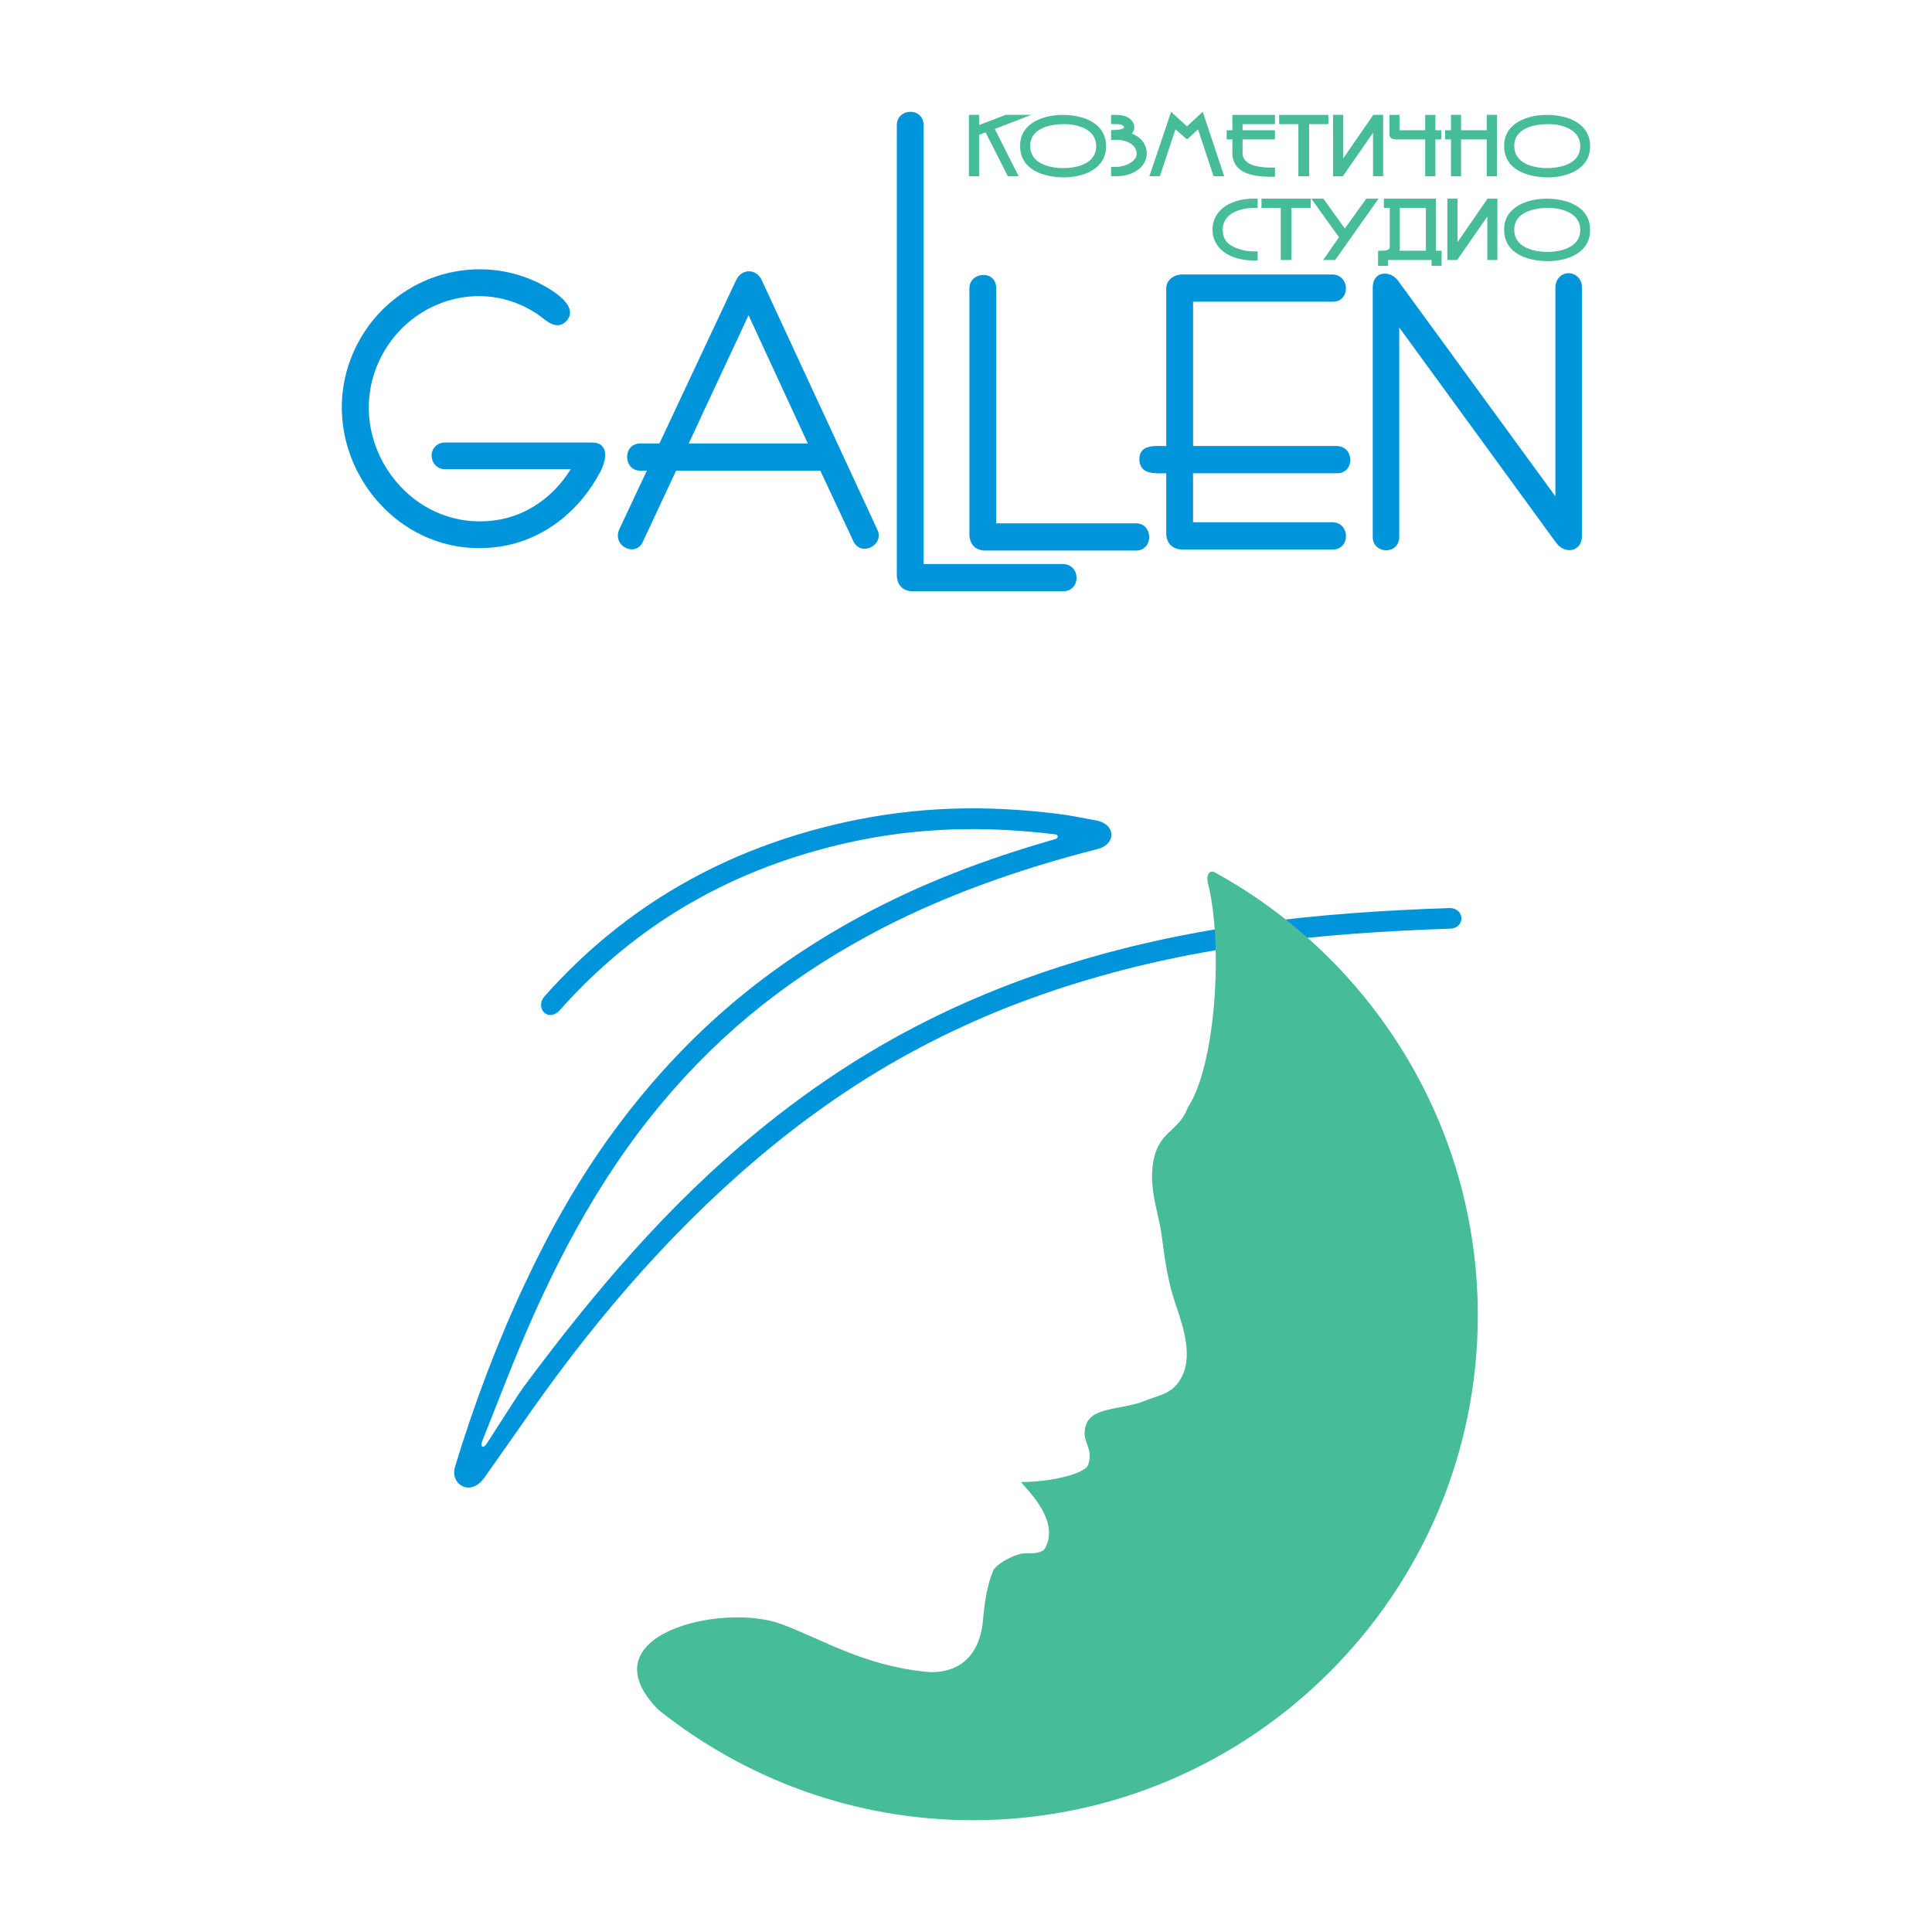
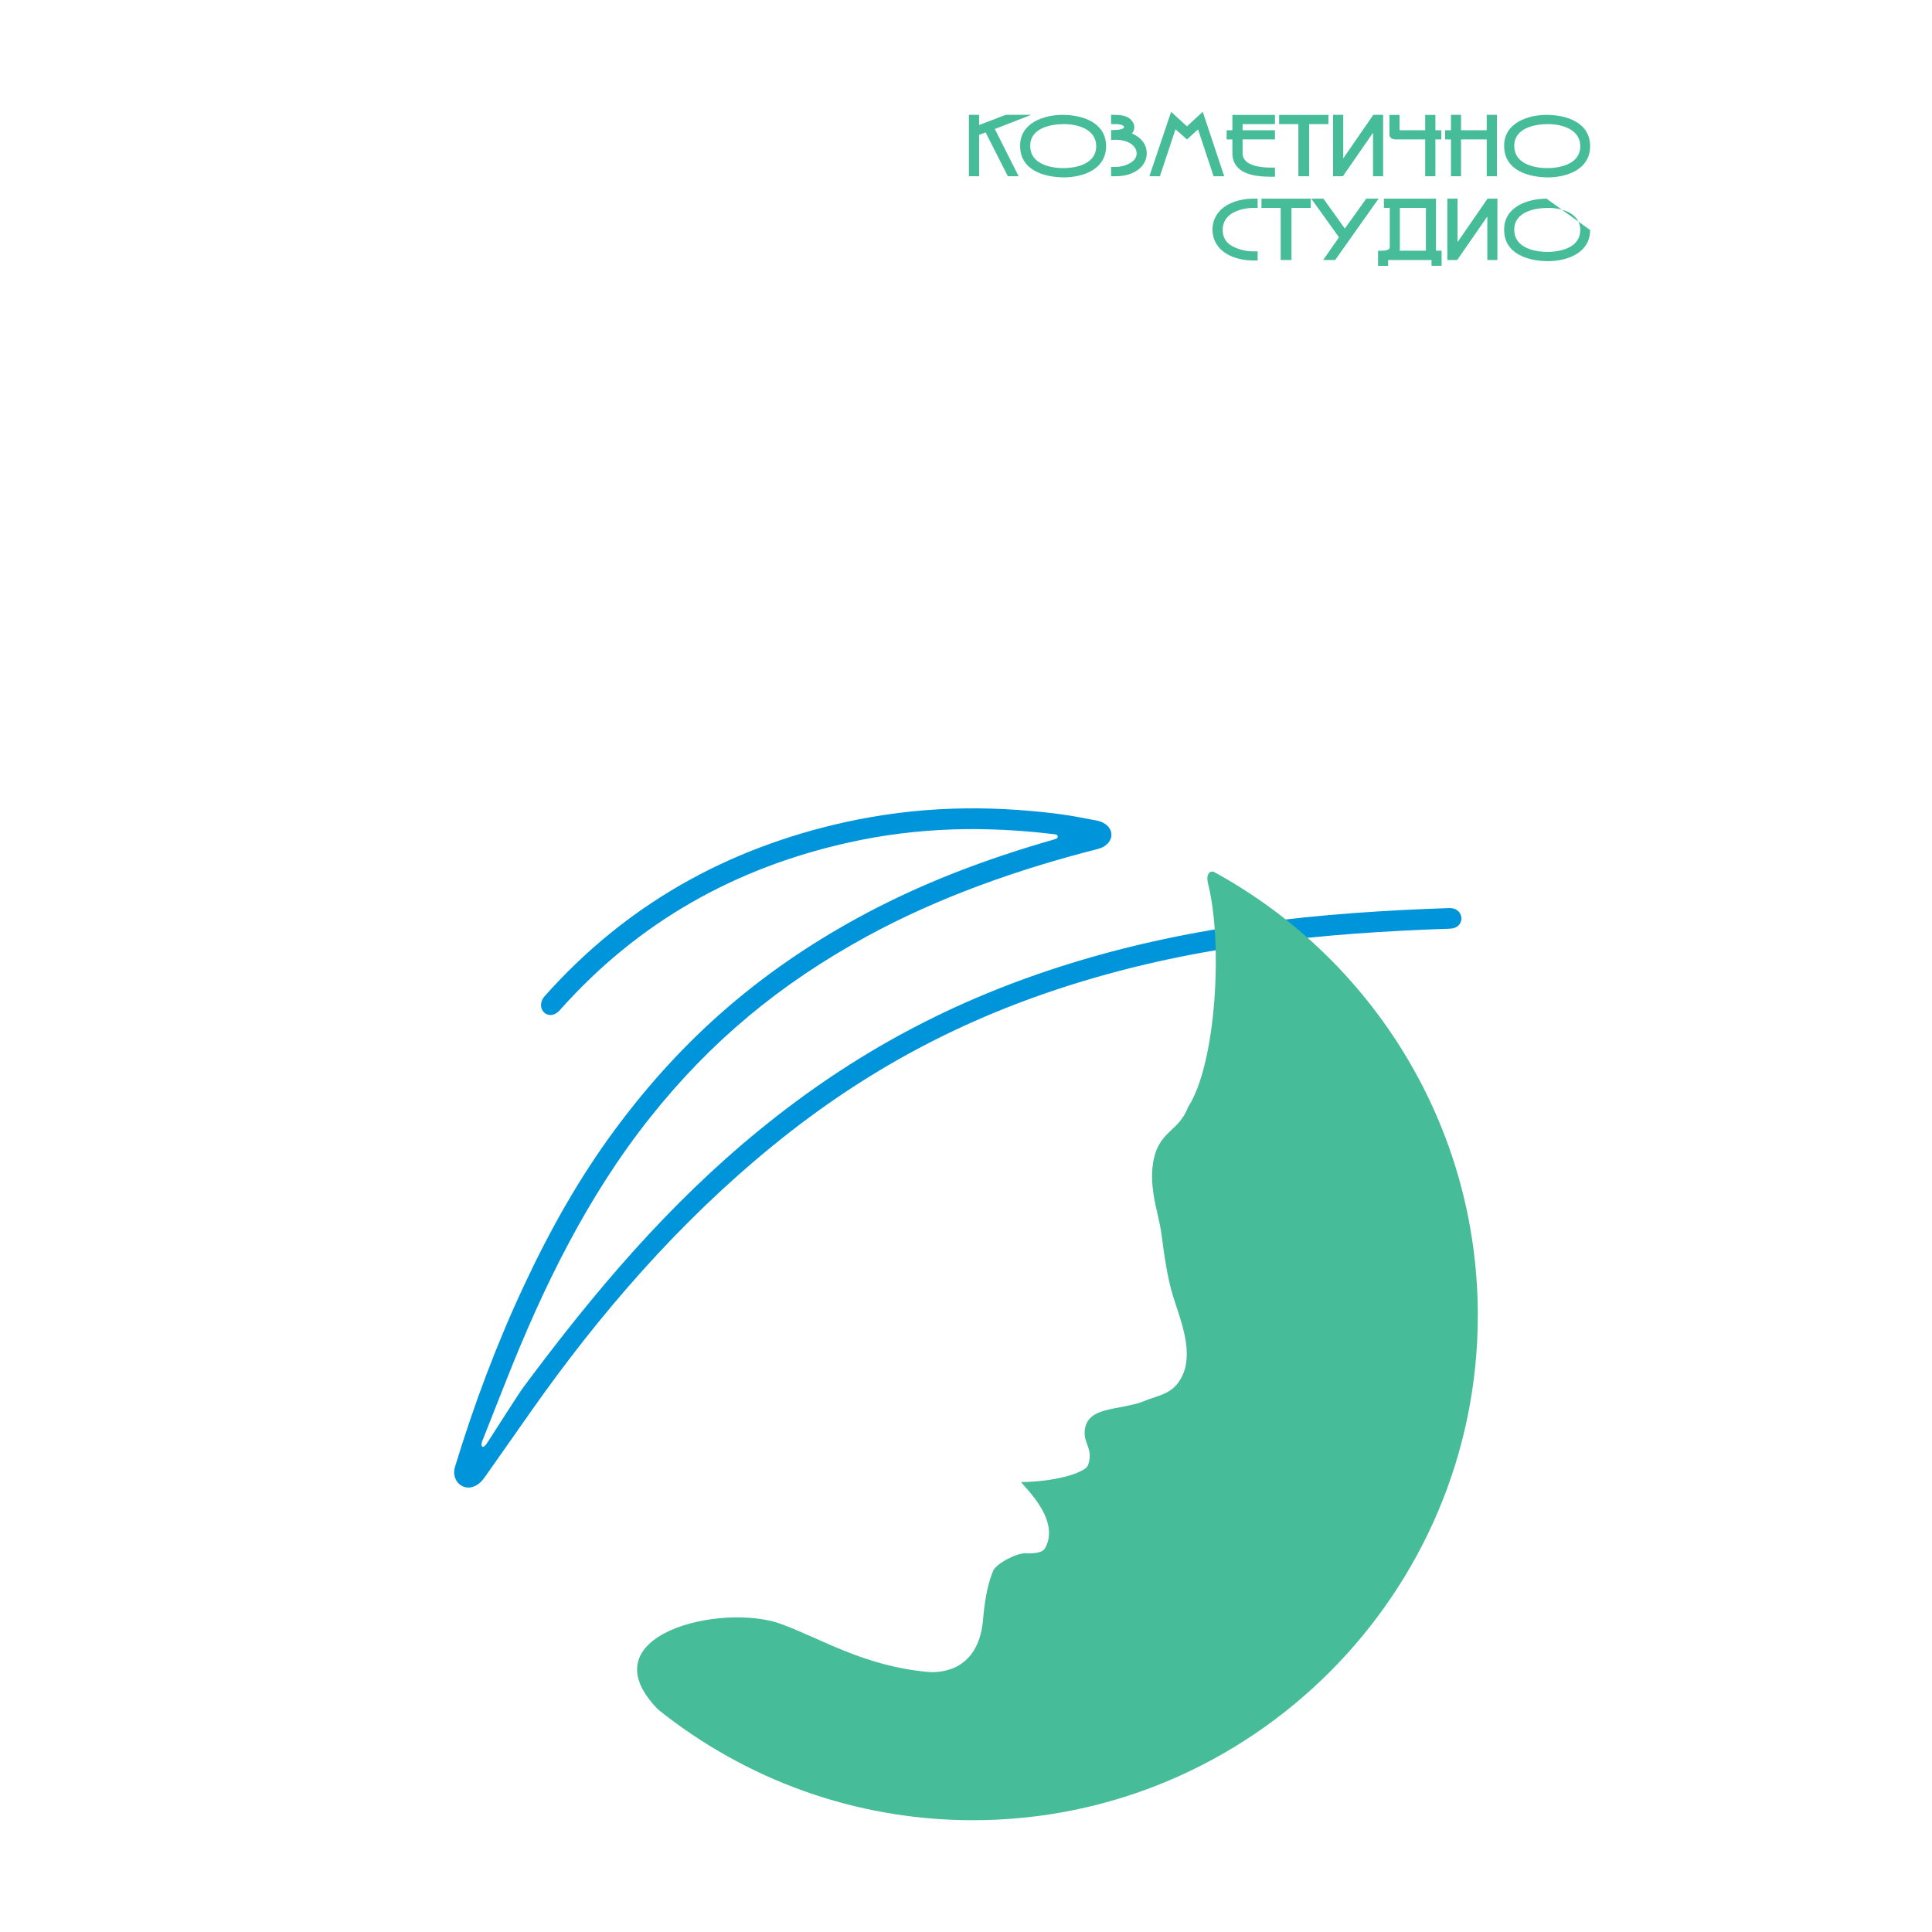
<svg xmlns="http://www.w3.org/2000/svg" version="1.0" id="Layer_1" x="0px" y="0px" width="192.756px" height="192.756px" viewBox="0 0 192.756 192.756" enable-background="new 0 0 192.756 192.756" xml:space="preserve">
  <g>
-     <polygon fill-rule="evenodd" clip-rule="evenodd" fill="#FFFFFF" points="0,0 192.756,0 192.756,192.756 0,192.756 0,0  " />
-     <path fill-rule="evenodd" clip-rule="evenodd" fill="#0095DA" d="M68.715,44.241h11.878l-5.911-12.788L68.715,44.241L68.715,44.241   z M61.811,52.75l2.727-5.792h-0.658c-1.727,0-1.776-2.717,0.011-2.717h1.901l7.638-16.263c0.578-1.229,2.032-1.19,2.564-0.041   l11.553,24.935c0.699,1.507-1.651,2.73-2.406,1.121l-3.298-7.035H67.458l-3.333,7.121C63.4,55.629,60.998,54.478,61.811,52.75   L61.811,52.75z M99.391,52.212c4.65,0,9.302-0.001,13.952,0c1.725,0,1.776,2.717-0.01,2.717c-5.005,0.001-10.01,0-15.014,0   c-1.036,0-1.602-0.66-1.602-1.648c0-8.175,0-16.35,0-24.524c0-1.649,2.673-1.891,2.673,0.004   C99.391,36.578,99.391,44.395,99.391,52.212L99.391,52.212z M116.357,47.219c-1.108,0-2.562,0.172-2.681-1.284   c-0.077-1.646,1.559-1.433,2.681-1.433c0-5.236,0-10.472,0-15.708c0-0.886,0.786-1.408,1.601-1.408c5.011,0,10.022,0,15.033,0   c1.717,0.104,1.741,2.716-0.018,2.716c-4.647,0-9.296,0-13.943,0v14.399h14.401c1.726,0.098,1.727,2.717-0.015,2.717   c-4.795,0-9.591,0-14.387,0v4.887h13.952c1.742,0.076,1.755,2.716-0.01,2.716c-5.005,0-10.01,0-15.014,0   c-1.015,0-1.602-0.656-1.602-1.648C116.357,51.188,116.357,49.204,116.357,47.219L116.357,47.219z M136.958,53.567   c0-8.296,0-16.592,0-24.888c0-1.664,1.745-1.744,2.534-0.663l15.689,21.501c0-6.957-0.001-13.914,0-20.871   c0-0.476,0.224-0.877,0.588-1.174c0.962-0.586,2.059,0.094,2.059,1.175c0,8.289,0,16.579,0,24.868c0,1.502-1.687,1.855-2.576,0.634   L139.604,32.68c0,6.963,0.001,13.928,0,20.891C139.604,55.371,136.958,55.324,136.958,53.567L136.958,53.567z M92.147,56.277H106.1   c1.734,0.076,1.767,2.671-0.011,2.717c-5.004,0-10.008,0-15.013,0c-1.015,0-1.602-0.655-1.602-1.648c0-14.954,0-29.909,0-44.863   c0.041-1.771,2.673-1.776,2.673,0.004C92.147,27.083,92.147,41.68,92.147,56.277L92.147,56.277z M43.067,45.267   c0.124-0.695,0.659-1.12,1.339-1.12h14.621c1.837,0,1.444,1.819,0.882,2.894c-2.038,3.888-5.606,6.823-10.014,7.488   c-11.04,1.664-19.244-10.168-14.343-20.004c3.17-6.365,10.697-9.347,17.324-6.686c1.243,0.499,5.427,2.576,3.497,4.332   c-1.042,0.796-1.992-0.329-2.831-0.882c-5.628-3.71-13.025-1.228-15.761,4.826c-3.555,7.871,3.005,17.013,11.645,15.792   c3.198-0.452,5.822-2.384,7.521-5.095H44.394C43.54,46.812,42.989,46.08,43.067,45.267L43.067,45.267z" />
    <path fill-rule="evenodd" clip-rule="evenodd" fill="#46BC98" d="M157.664,14.586c0-1.681-1.826-2.204-3.213-2.204   c-1.376,0-3.351,0.416-3.373,2.133c-0.047,1.76,1.853,2.256,3.292,2.256C155.78,16.771,157.664,16.309,157.664,14.586   L157.664,14.586z M158.646,14.587c0,2.27-2.212,3.083-4.145,3.111c-2.035,0-4.465-0.719-4.431-3.179   c0-2.245,2.347-3.058,4.232-3.058C156.289,11.461,158.646,12.216,158.646,14.587L158.646,14.587z M101.628,17.583h-1.076   l-2.218-4.376l-0.648,0.251v4.125h-1.018v-6.123h1.018v1.015l2.648-1.015h2.547l-3.627,1.411L101.628,17.583L101.628,17.583z    M110.354,14.587c0,2.27-2.212,3.083-4.145,3.111c-2.035,0-4.465-0.719-4.431-3.179c0-2.245,2.347-3.058,4.232-3.058   C107.996,11.461,110.354,12.216,110.354,14.587L110.354,14.587z M109.371,14.586c0-1.681-1.826-2.204-3.213-2.204   c-1.376,0-3.351,0.416-3.373,2.133c-0.047,1.76,1.853,2.256,3.292,2.256C107.487,16.771,109.371,16.309,109.371,14.586   L109.371,14.586z M112.814,16.23c0.337-0.211,0.59-0.505,0.59-0.919c0-0.501-0.361-0.891-0.794-1.097   c-0.42-0.201-0.861-0.271-1.321-0.271l-0.436,0.016v-0.98c0.151-0.005,0.304-0.01,0.454-0.017c0.22-0.005,0.47-0.03,0.673-0.117   c0.199-0.077,0.231-0.218,0.043-0.33c-0.214-0.119-0.501-0.134-0.74-0.134l-0.43-0.002v-0.921c0.148,0.001,0.297,0.002,0.445,0.003   c0.414,0,0.858,0.054,1.228,0.253c0.561,0.31,0.868,0.977,0.453,1.542c-0.016,0.022-0.032,0.044-0.05,0.064l0.049,0.021   c0.476,0.204,0.914,0.53,1.176,0.984c0.473,0.822,0.272,1.845-0.433,2.466c-0.649,0.583-1.535,0.791-2.39,0.791l-0.479,0.003   v-0.928l0.448-0.003C111.836,16.651,112.36,16.509,112.814,16.23L112.814,16.23z M122.14,17.583h-1.061l-1.549-4.673l-1.101,1.001   l-1.152-1.012l-1.553,4.684h-1.051l2.169-6.426l1.582,1.45l1.573-1.455L122.14,17.583L122.14,17.583z M127.203,17.635   c-0.158,0-0.316,0-0.475-0.001c-0.42,0-0.844-0.025-1.26-0.083c-0.66-0.085-1.434-0.308-1.924-0.784   c-0.391-0.379-0.589-0.914-0.589-1.454v-1.404h-0.573v-0.914h0.573v-1.534h4.247v0.921h-3.229v0.612h3.229v0.914h-3.229   c0,0.466,0,0.933,0,1.398c0,0.339,0.139,0.601,0.391,0.821c0.282,0.242,0.695,0.396,1.06,0.463   c0.439,0.093,0.897,0.129,1.347,0.129l0.433,0V17.635L127.203,17.635z M132.535,12.382h-1.92v5.201h-1.076v-5.201h-1.918v-0.921   h4.914V12.382L132.535,12.382z M137.995,17.583h-1.007v-4.339l-3.006,4.339h-0.983v-6.123h1.018v4.342l2.995-4.342h0.983V17.583   L137.995,17.583z M139.629,12.995h2.562v-1.534h1.019v1.534h0.585v0.914h-0.585v3.675h-1.019v-3.675h-2.962   c-0.323,0-0.606-0.152-0.606-0.5v-1.948h1.006V12.995L139.629,12.995z M149.349,17.583h-1.018v-3.675h-2.562v3.675h-1.006v-3.675   h-0.586v-0.914h0.586v-1.534h1.006v1.534h2.562v-1.534h1.018V17.583L149.349,17.583z" />
-     <path fill-rule="evenodd" clip-rule="evenodd" fill="#46BC98" d="M149.396,25.942h-1.006v-4.34l-3.007,4.34h-0.983v-6.123h1.018   v4.342l2.995-4.342h0.983V25.942L149.396,25.942z M138.494,25.942v0.579h-1.006v-1.503l0.443-0.005   c0.237-0.002,0.727-0.038,0.727-0.351V20.74h-0.585v-0.921h5.195v5.194h0.561v1.507h-1.005v-0.579H138.494L138.494,25.942z    M139.626,25.013h2.636V20.74h-2.598v4.016C139.664,24.839,139.651,24.933,139.626,25.013L139.626,25.013z M130.771,19.819v0.921   h-1.918v5.202h-1.077V20.74h-1.918v-0.921H130.771L130.771,19.819z M130.826,19.819h1.21l2.139,2.982l2.139-2.982h1.229   l-4.334,6.123h-1.199l1.581-2.27L130.826,19.819L130.826,19.819z M125.476,25.994l-0.499-0.002l-0.054-0.001   c-0.719-0.025-1.498-0.158-2.154-0.463c-1.113-0.508-1.813-1.432-1.796-2.68c0.016-1.176,0.74-2.079,1.787-2.556   c0.674-0.319,1.526-0.472,2.271-0.472l0.445-0.002v0.921c-0.141,0.001-0.281,0.001-0.422,0.002c-0.618,0-1.294,0.135-1.854,0.398   c-0.709,0.311-1.189,0.923-1.21,1.704c-0.021,0.804,0.296,1.385,1.017,1.75c0.618,0.31,1.308,0.485,2.002,0.485l0.467,0.003V25.994   L125.476,25.994z M157.664,22.946c0-1.681-1.826-2.204-3.213-2.204c-1.376,0-3.351,0.415-3.373,2.132   c-0.047,1.76,1.853,2.256,3.292,2.256C155.78,25.13,157.664,24.668,157.664,22.946L157.664,22.946z M158.646,22.947   c0,2.27-2.212,3.083-4.145,3.111c-2.035,0-4.465-0.719-4.431-3.179c0-2.245,2.347-3.058,4.232-3.058   C156.289,19.821,158.646,20.576,158.646,22.947L158.646,22.947z" />
+     <path fill-rule="evenodd" clip-rule="evenodd" fill="#46BC98" d="M149.396,25.942h-1.006v-4.34l-3.007,4.34h-0.983v-6.123h1.018   v4.342l2.995-4.342h0.983V25.942L149.396,25.942z M138.494,25.942v0.579h-1.006v-1.503l0.443-0.005   c0.237-0.002,0.727-0.038,0.727-0.351V20.74h-0.585v-0.921h5.195v5.194h0.561v1.507h-1.005v-0.579H138.494L138.494,25.942z    M139.626,25.013h2.636V20.74h-2.598v4.016C139.664,24.839,139.651,24.933,139.626,25.013L139.626,25.013z M130.771,19.819v0.921   h-1.918v5.202h-1.077V20.74h-1.918v-0.921H130.771L130.771,19.819z M130.826,19.819h1.21l2.139,2.982l2.139-2.982h1.229   l-4.334,6.123h-1.199l1.581-2.27L130.826,19.819L130.826,19.819z M125.476,25.994l-0.499-0.002l-0.054-0.001   c-0.719-0.025-1.498-0.158-2.154-0.463c-1.113-0.508-1.813-1.432-1.796-2.68c0.016-1.176,0.74-2.079,1.787-2.556   c0.674-0.319,1.526-0.472,2.271-0.472l0.445-0.002v0.921c-0.141,0.001-0.281,0.001-0.422,0.002c-0.618,0-1.294,0.135-1.854,0.398   c-0.709,0.311-1.189,0.923-1.21,1.704c-0.021,0.804,0.296,1.385,1.017,1.75c0.618,0.31,1.308,0.485,2.002,0.485l0.467,0.003V25.994   L125.476,25.994z M157.664,22.946c0-1.681-1.826-2.204-3.213-2.204c-1.376,0-3.351,0.415-3.373,2.132   c-0.047,1.76,1.853,2.256,3.292,2.256C155.78,25.13,157.664,24.668,157.664,22.946L157.664,22.946z M158.646,22.947   c0,2.27-2.212,3.083-4.145,3.111c-2.035,0-4.465-0.719-4.431-3.179c0-2.245,2.347-3.058,4.232-3.058   L158.646,22.947z" />
    <path fill-rule="evenodd" clip-rule="evenodd" fill="#0095DA" d="M84.314,82.031c7.102-1.569,14.038-1.74,21.253-0.828   c1.274,0.161,2.528,0.412,3.79,0.65c2.015,0.38,2.006,2.383,0.171,2.851c-7.959,2.028-15.854,4.796-23.066,8.732   c-8.595,4.692-15.569,10.456-21.634,18.101c-6.233,7.857-10.624,16.848-14.3,26.139l-2.412,6.098   c-0.213,0.537,0.053,0.857,0.463,0.23c0.462-0.709,3.159-4.955,3.662-5.629c7.028-9.451,14.409-18.207,23.602-25.697   c9.43-7.684,19.402-12.99,31.022-16.578c12.382-3.822,24.779-5.067,37.707-5.501c1.571-0.053,1.688,2.002,0.086,2.056   c-12.748,0.428-24.975,1.644-37.185,5.412c-11.364,3.508-21.109,8.697-30.331,16.207c-9.35,7.613-17.281,16.742-24.199,26.59   l-4.591,6.535c-1.427,2.031-3.479,0.664-2.957-1.051c1.909-6.271,4.186-12.346,6.973-18.277c2.583-5.496,5.471-10.635,9.092-15.512   c6.613-8.906,14.295-15.591,24.018-20.93c6.292-3.455,12.892-5.939,19.8-7.908c0.354-0.101,0.323-0.441,0.007-0.479   c-6.977-0.848-13.675-0.716-20.537,0.8c-11.365,2.511-21.066,7.936-28.873,16.718c-1.172,1.32-2.577-0.197-1.532-1.373   C62.423,90.298,72.501,84.641,84.314,82.031L84.314,82.031z" />
    <path fill-rule="evenodd" clip-rule="evenodd" fill="#46BC98" d="M77.921,162.023c4.029,1.477,8.206,4.158,14.511,4.775   c2.116,0.207,5.253-0.602,5.647-5.205c0.142-1.662,0.379-3.34,1.003-4.869c0.281-0.695,2.336-1.801,3.247-1.748   c0.51,0.029,1.631,0.01,1.918-0.482c1.742-2.986-2.545-6.545-2.339-6.633c2.479-0.004,5.271-0.566,6.331-1.326   c0.458-0.221,0.525-1.211,0.461-1.623c-0.102-0.658-0.481-1.227-0.488-1.85c-0.02-1.381,0.783-2,2.053-2.344   c1.195-0.322,2.802-0.482,3.795-0.898c1.54-0.648,2.93-0.676,3.831-2.424c1.253-2.436-0.074-5.582-0.828-7.986   c-0.615-1.961-0.9-4.162-1.167-6.176c-0.185-1.398-0.606-2.713-0.806-4.064c-0.144-0.973-0.214-1.963-0.075-2.955   c0.479-3.457,2.532-3.154,3.511-5.748c2.834-4.344,3.487-16.4,2.007-22.281c-0.252-1.003,0.2-1.367,0.607-1.182   c15.649,8.562,26.302,25.189,26.302,44.227c0,27.744-22.629,50.373-50.373,50.373c-11.853,0-22.77-4.133-31.39-11.027   C58.326,163.102,72.026,159.863,77.921,162.023L77.921,162.023z" />
  </g>
</svg>